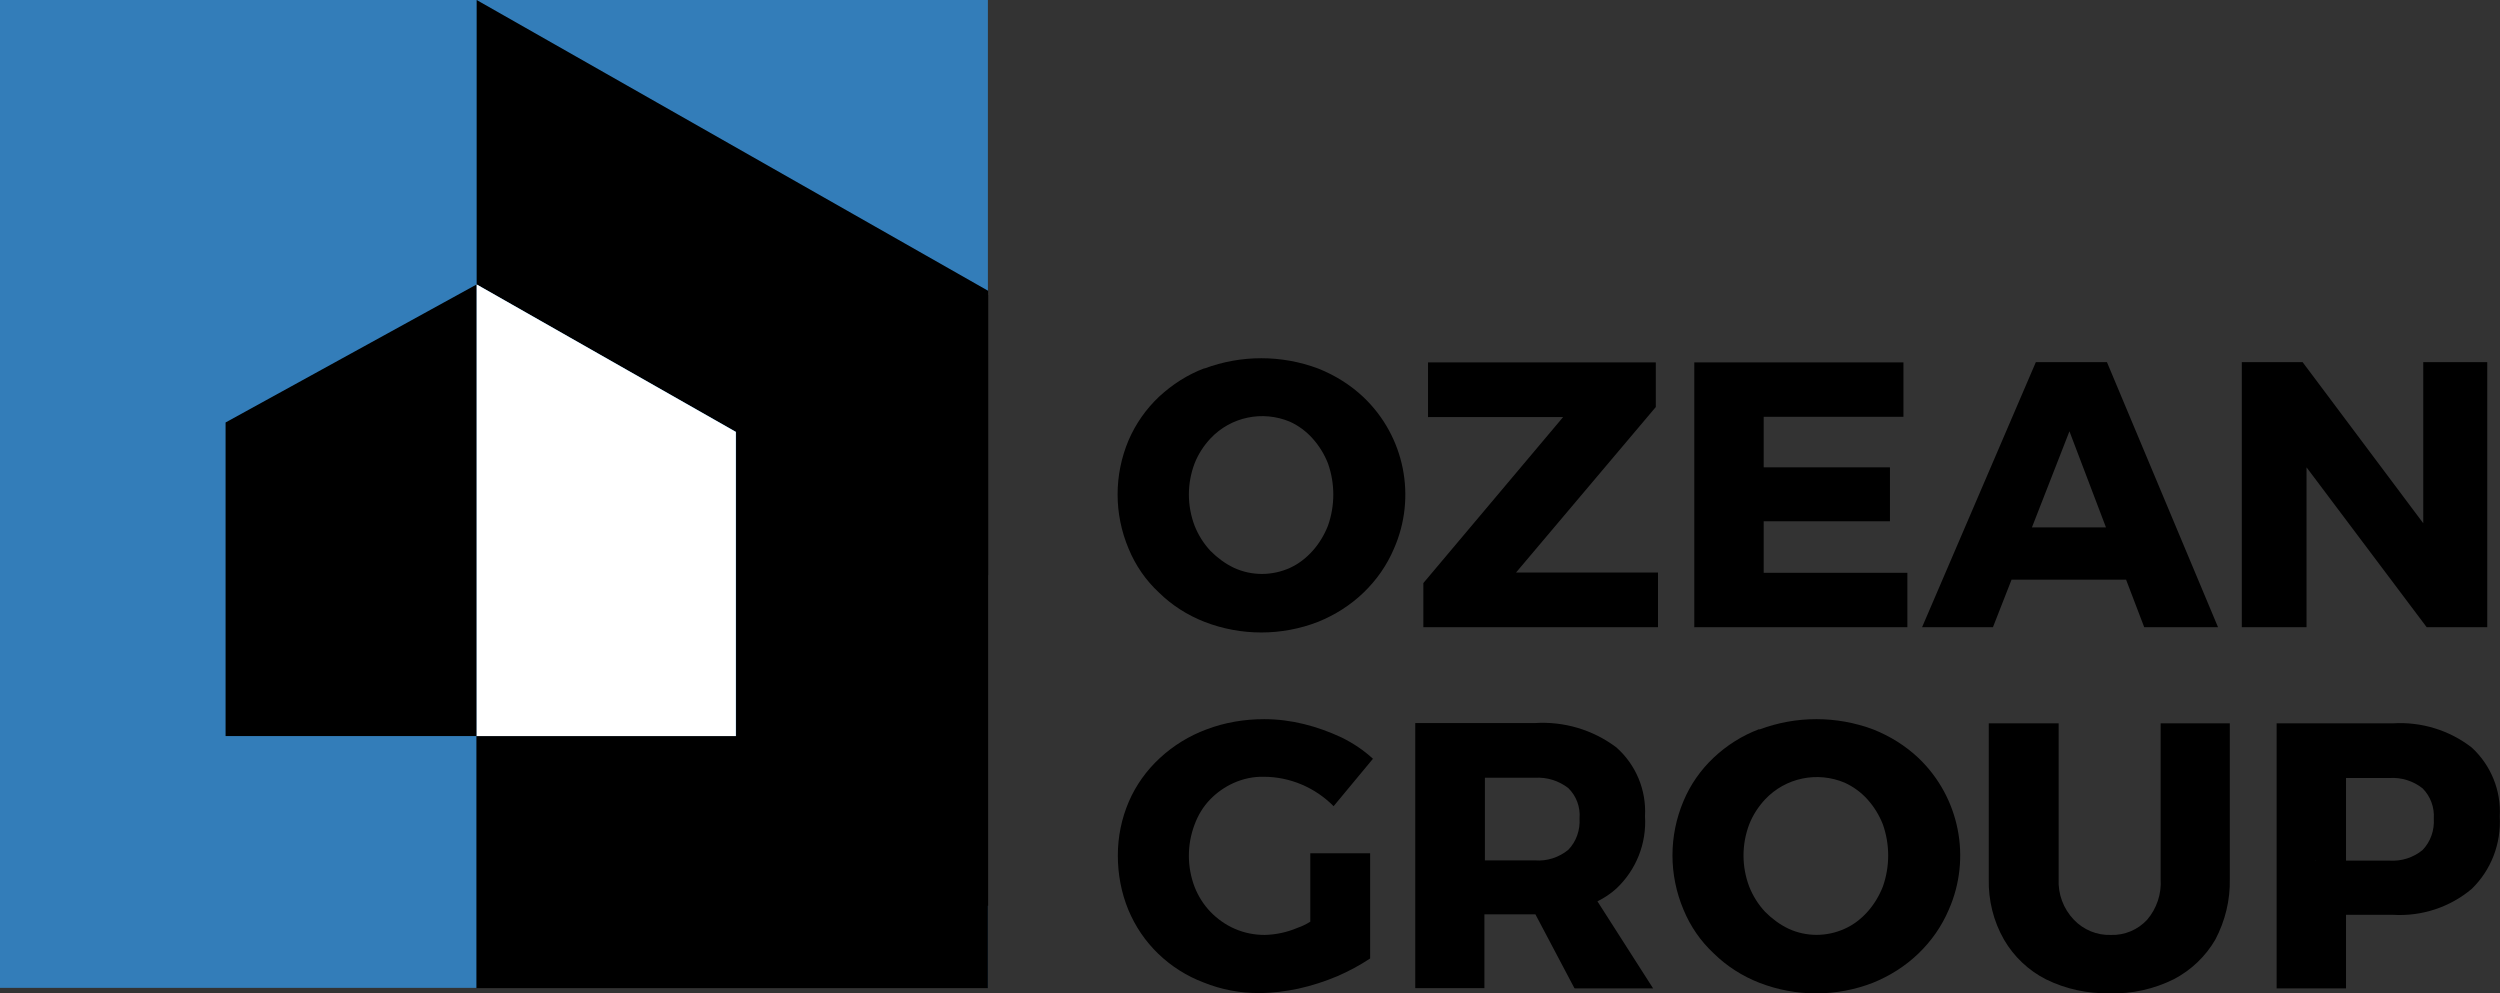
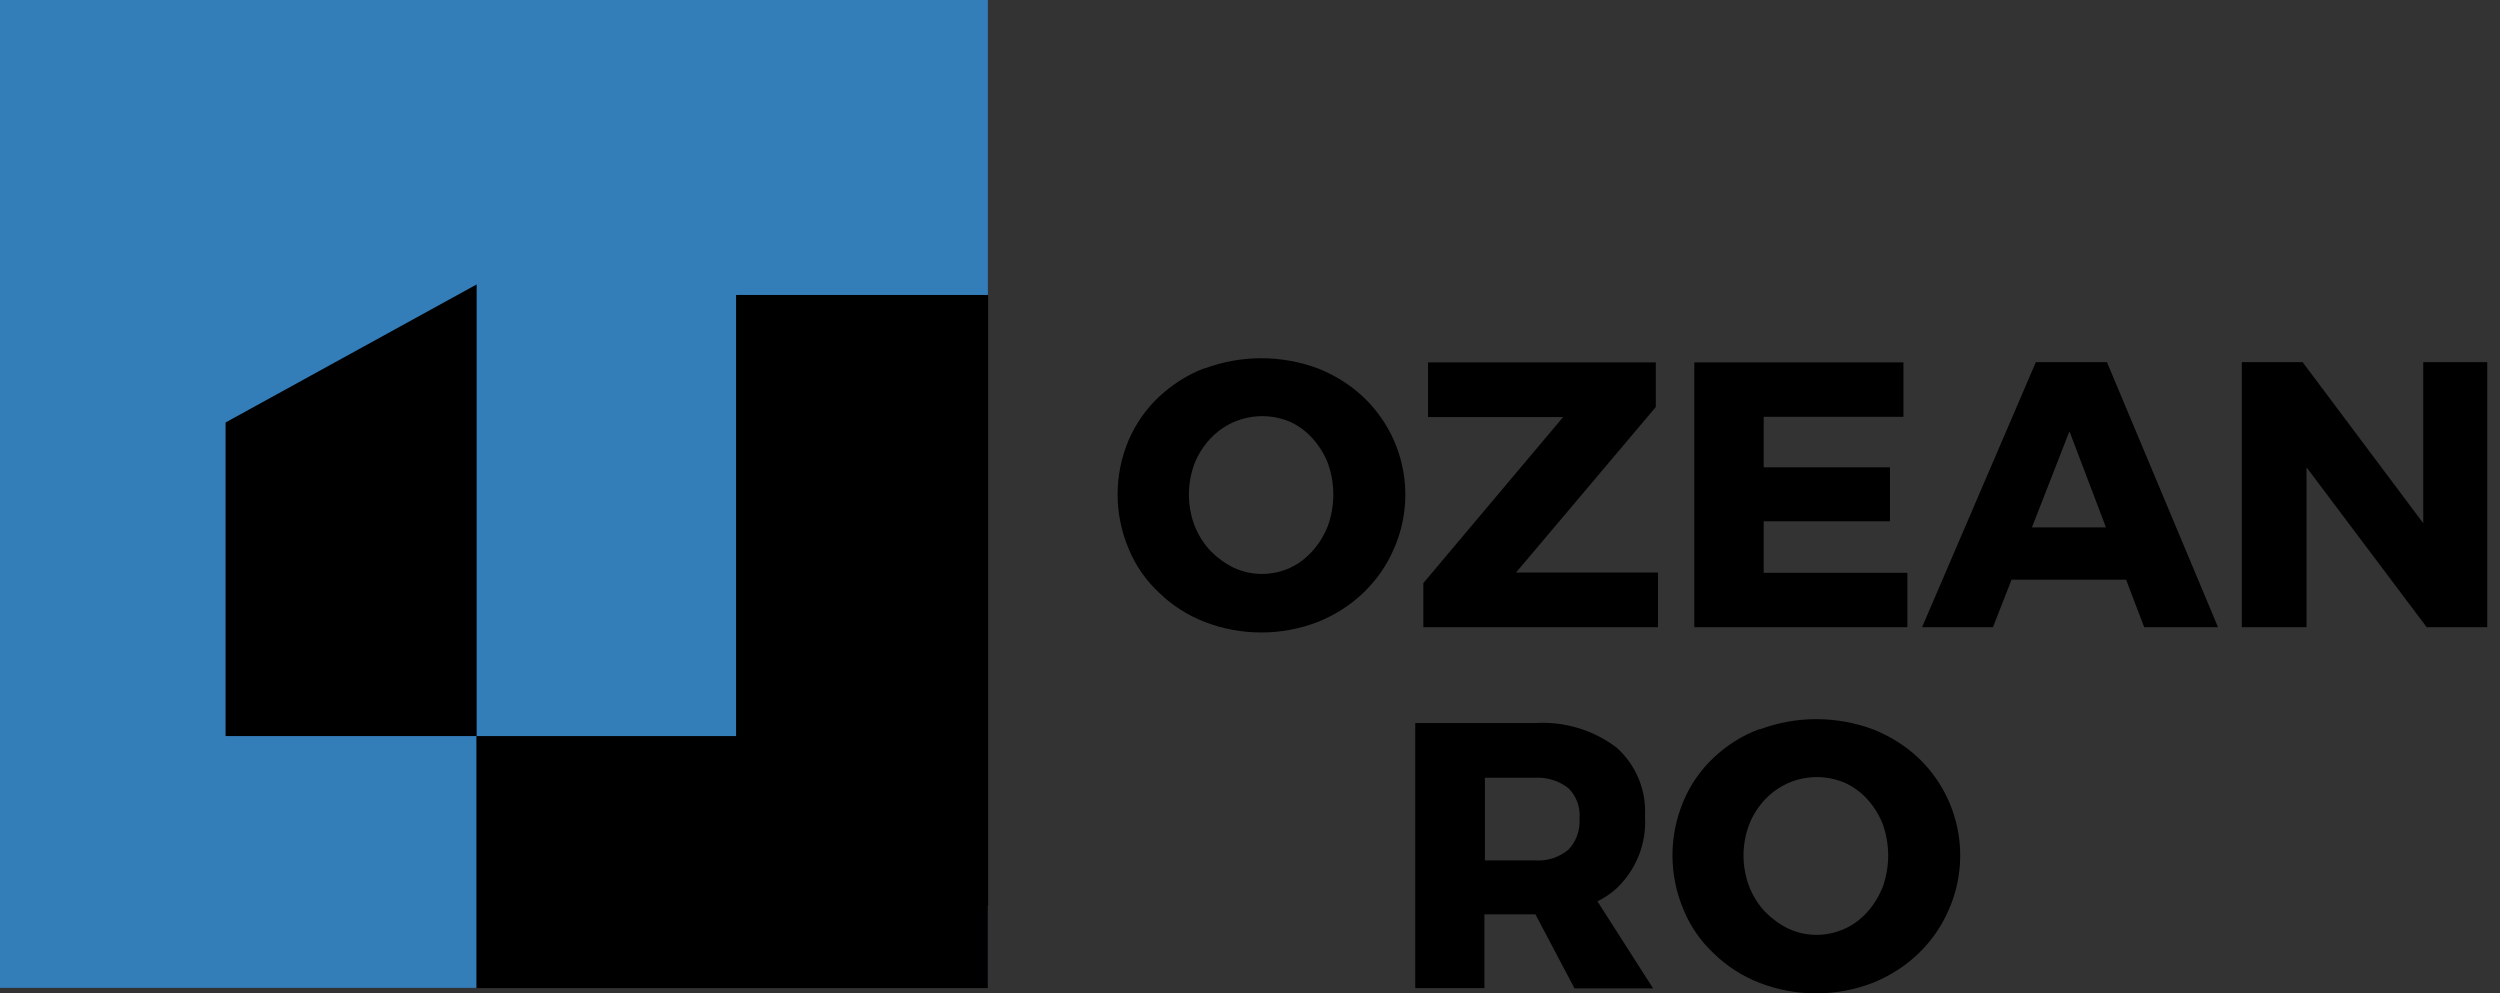
<svg xmlns="http://www.w3.org/2000/svg" width="101.96" height="40.51" version="1.1" viewBox="0 0 101.96 40.51">
  <rect x="0" y="0" width="101.96" height="40.51" fill="#333333" stroke="none" />
  <defs>
    <style>
      .cls-1 {
        fill: #337db9;
      }

      .cls-2 {
        fill: #fff;
      }

      .cls-3 {
        fill: none;
      }

      .cls-4 {
        clip-path: url(#clippath-1);
      }

      .cls-5 {
        isolation: isolate;
      }

      .cls-6 {
        clip-path: url(#clippath-3);
      }

      .cls-7 {
        clip-path: url(#clippath-2);
      }

      .cls-8 {
        clip-path: url(#clippath);
      }
    </style>
    <clipPath id="clippath">
      <rect class="cls-3" y="0" width="101.96" height="40.51" />
    </clipPath>
    <clipPath id="clippath-1">
      <rect class="cls-3" y="0" width="40.29" height="40.29" />
    </clipPath>
    <clipPath id="clippath-2">
      <rect class="cls-3" y="0" width="101.96" height="40.51" />
    </clipPath>
    <clipPath id="clippath-3">
-       <rect class="cls-3" x="19.43" y="11.6" width="10.58" height="18.42" />
-     </clipPath>
+       </clipPath>
  </defs>
  <g>
    <g id="Ebene_1">
      <g id="LOGO">
        <g id="Gruppe_220-2">
          <g class="cls-8">
            <g id="Gruppe_219-2">
              <g id="Gruppe_218-2" class="cls-5">
                <g id="Gruppe_217-3">
                  <g class="cls-4">
                    <g id="Gruppe_216-4">
                      <rect id="Rechteck_243-2" class="cls-1" y="0" width="40.29" height="40.29" />
                    </g>
                  </g>
                </g>
              </g>
            </g>
          </g>
        </g>
        <rect id="Rechteck_246-2" x="19.43" y="30.02" width="20.86" height="10.28" />
        <rect id="Rechteck_247-2" x="30.02" y="12.03" width="10.28" height="24.91" />
-         <path id="Pfad_72-2" d="M19.44,11.6l20.86,11.86v-11.6L19.44,0v11.6Z" />
        <path id="Pfad_73-2" d="M19.44,30.02h-10.24v-12.79l10.24-5.63v18.42Z" />
        <g id="Gruppe_225-2">
          <g class="cls-7">
            <g id="Gruppe_224-2">
              <path id="Pfad_74-2" d="M49.12,15.02c-.69.26-1.31.66-1.85,1.16-.53.5-.95,1.1-1.24,1.77-.6,1.42-.6,3.01,0,4.43.28.68.7,1.29,1.24,1.79.53.52,1.16.92,1.85,1.19,1.49.58,3.15.58,4.64,0,.69-.28,1.32-.68,1.85-1.19.53-.51.95-1.11,1.24-1.79.93-2.11.44-4.58-1.24-6.18-.54-.51-1.17-.9-1.85-1.17-1.5-.56-3.14-.56-4.64,0M52.61,17.2c.35.16.66.39.92.68.27.3.48.64.63,1.02.29.82.29,1.72,0,2.54-.15.38-.36.73-.63,1.03-.26.29-.57.53-.92.69-.73.33-1.56.33-2.28,0-.36-.17-.68-.41-.96-.69-.28-.3-.5-.65-.65-1.03-.31-.82-.31-1.72,0-2.54.15-.38.37-.72.65-1.02.83-.88,2.12-1.15,3.24-.68" />
              <path id="Pfad_75-2" d="M58.25,17.01h5.5l-5.7,6.77v1.8h9.57v-2.23h-5.79l5.7-6.75v-1.82h-9.29v2.24Z" />
              <path id="Pfad_76-2" d="M69.11,25.58h8.68v-2.22h-5.86v-2.1h5.15v-2.2h-5.15v-2.06h5.7v-2.22h-8.53v10.81Z" />
              <path id="Pfad_77-2" d="M78.38,25.58h2.9l.76-1.94h4.67l.74,1.94h3.01l-4.53-10.81h-2.9l-4.64,10.81ZM85.89,21.51h-3.02l1.53-3.92,1.49,3.92Z" />
              <path id="Pfad_78-2" d="M91.43,25.58h2.64v-6.52l4.9,6.52h2.47v-10.81h-2.61v6.57l-4.92-6.57h-2.48v10.81Z" />
-               <path id="Pfad_79-2" d="M56,30.95c-.38-.35-.81-.64-1.28-.87-.49-.23-1.01-.42-1.54-.55-.53-.13-1.07-.2-1.62-.2-.8,0-1.6.13-2.36.42-.7.26-1.35.66-1.9,1.17-.54.5-.97,1.1-1.26,1.77-.3.7-.45,1.44-.45,2.2,0,.76.14,1.52.43,2.22.28.67.69,1.28,1.22,1.79.53.51,1.16.91,1.85,1.17.72.29,1.5.44,2.28.43.53,0,1.07-.07,1.59-.18.54-.12,1.07-.29,1.59-.51.46-.2.91-.44,1.33-.72v-4.29h-2.44v2.79c-.16.1-.34.19-.52.25-.42.18-.88.28-1.34.29-.42,0-.83-.08-1.22-.25-.37-.16-.71-.4-.99-.69-.28-.29-.5-.64-.65-1.02-.31-.82-.31-1.72,0-2.54.14-.38.35-.73.63-1.02.28-.29.61-.52.97-.68.38-.17.8-.26,1.22-.25,1.07,0,2.1.44,2.85,1.2l1.61-1.94Z" />
              <path id="Pfad_80-2" d="M60.56,35.08v-3.36h2.04c.49-.03.97.12,1.36.42.33.32.5.78.46,1.24.03.47-.13.94-.46,1.28-.38.31-.87.47-1.36.43h-2.04ZM64.23,40.31h3.19l-2.27-3.55c.28-.14.54-.31.77-.52.81-.76,1.24-1.84,1.17-2.95.06-1.07-.37-2.1-1.17-2.81-.96-.72-2.14-1.07-3.34-.99h-4.86v10.81h2.82v-3.01h2.08l1.59,3.01Z" />
              <path id="Pfad_81-2" d="M71.74,29.74c-.69.26-1.32.66-1.85,1.16-.53.5-.95,1.1-1.23,1.77-.6,1.42-.6,3.01,0,4.43.28.68.7,1.29,1.24,1.79.53.52,1.16.92,1.85,1.19,1.49.58,3.15.58,4.64,0,.69-.28,1.32-.68,1.85-1.19.53-.51.95-1.11,1.24-1.79.93-2.11.44-4.58-1.23-6.18-.54-.51-1.17-.9-1.85-1.17-1.5-.56-3.14-.56-4.64,0M75.23,31.92c.35.16.67.39.93.68.27.3.48.64.63,1.02.29.82.29,1.72,0,2.54-.15.38-.36.73-.63,1.03-.26.29-.57.53-.93.69-.73.33-1.56.33-2.28,0-.36-.17-.68-.41-.96-.69-.28-.3-.5-.65-.65-1.03-.31-.82-.31-1.72,0-2.54.15-.38.37-.72.65-1.02.83-.88,2.12-1.15,3.24-.68" />
-               <path id="Pfad_82-2" d="M83.93,29.5h-2.82v6.35c-.02.86.19,1.72.62,2.47.4.69,1,1.26,1.71,1.62.81.4,1.7.59,2.61.57.9.03,1.79-.17,2.6-.57.71-.37,1.3-.93,1.7-1.62.4-.76.61-1.61.59-2.47v-6.35h-2.82v6.35c.04.61-.16,1.2-.55,1.66-.38.41-.92.64-1.48.62-.57.02-1.12-.21-1.51-.62-.43-.45-.65-1.05-.62-1.66v-6.35Z" />
-               <path id="Pfad_83-2" d="M92.85,29.5v10.81h2.83v-4.24l-1.24,1.24h3.16c1.17.07,2.32-.31,3.21-1.06.79-.77,1.2-1.84,1.14-2.95.06-1.06-.36-2.09-1.14-2.81-.91-.71-2.06-1.06-3.21-.99h-4.75ZM94.44,35.08l1.24,1.24v-5.83l-1.24,1.24h3.02c.48-.03.96.12,1.34.42.33.33.49.78.46,1.24.03.47-.13.94-.46,1.28-.38.31-.86.46-1.34.43h-3.02Z" />
              <g id="Gruppe_223-2" class="cls-5">
                <g id="Gruppe_222-2">
                  <g class="cls-6">
                    <g id="Gruppe_221-2">
                      <path id="Pfad_84-2" class="cls-2" d="M30.02,30.02v-12.4l-10.58-6.02v18.42h10.58Z" />
                    </g>
                  </g>
                </g>
              </g>
            </g>
          </g>
        </g>
      </g>
    </g>
  </g>
</svg>